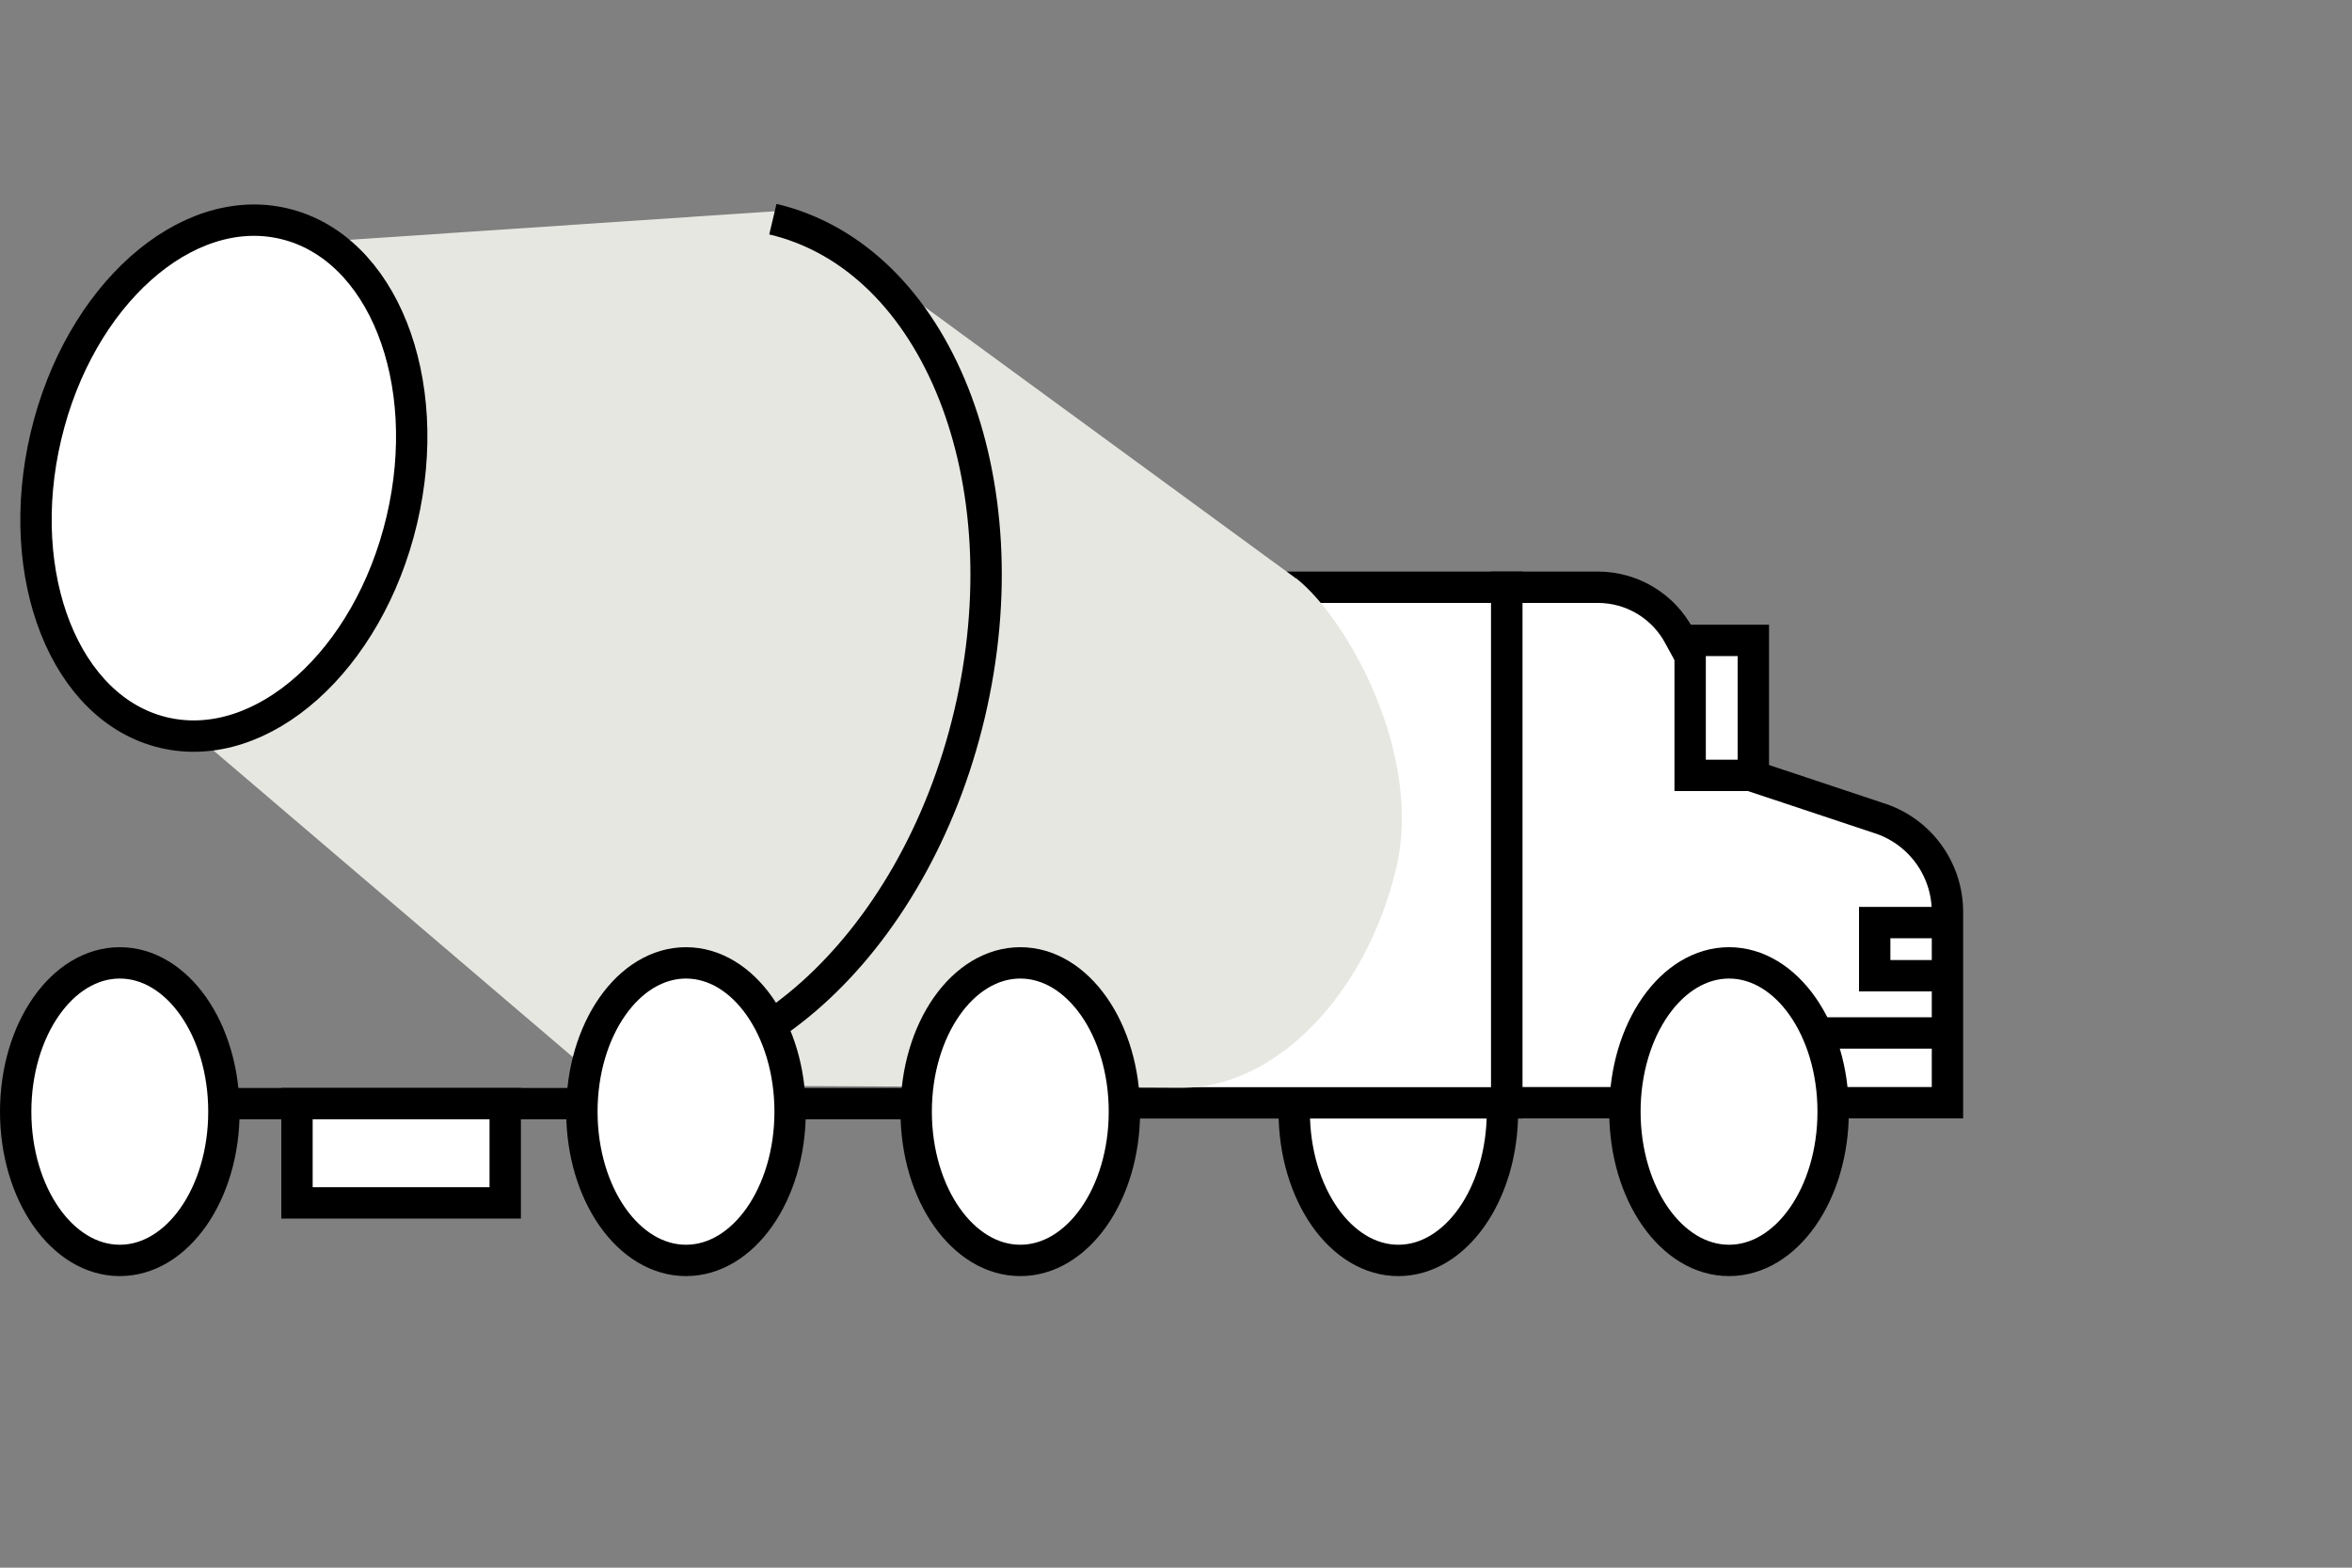
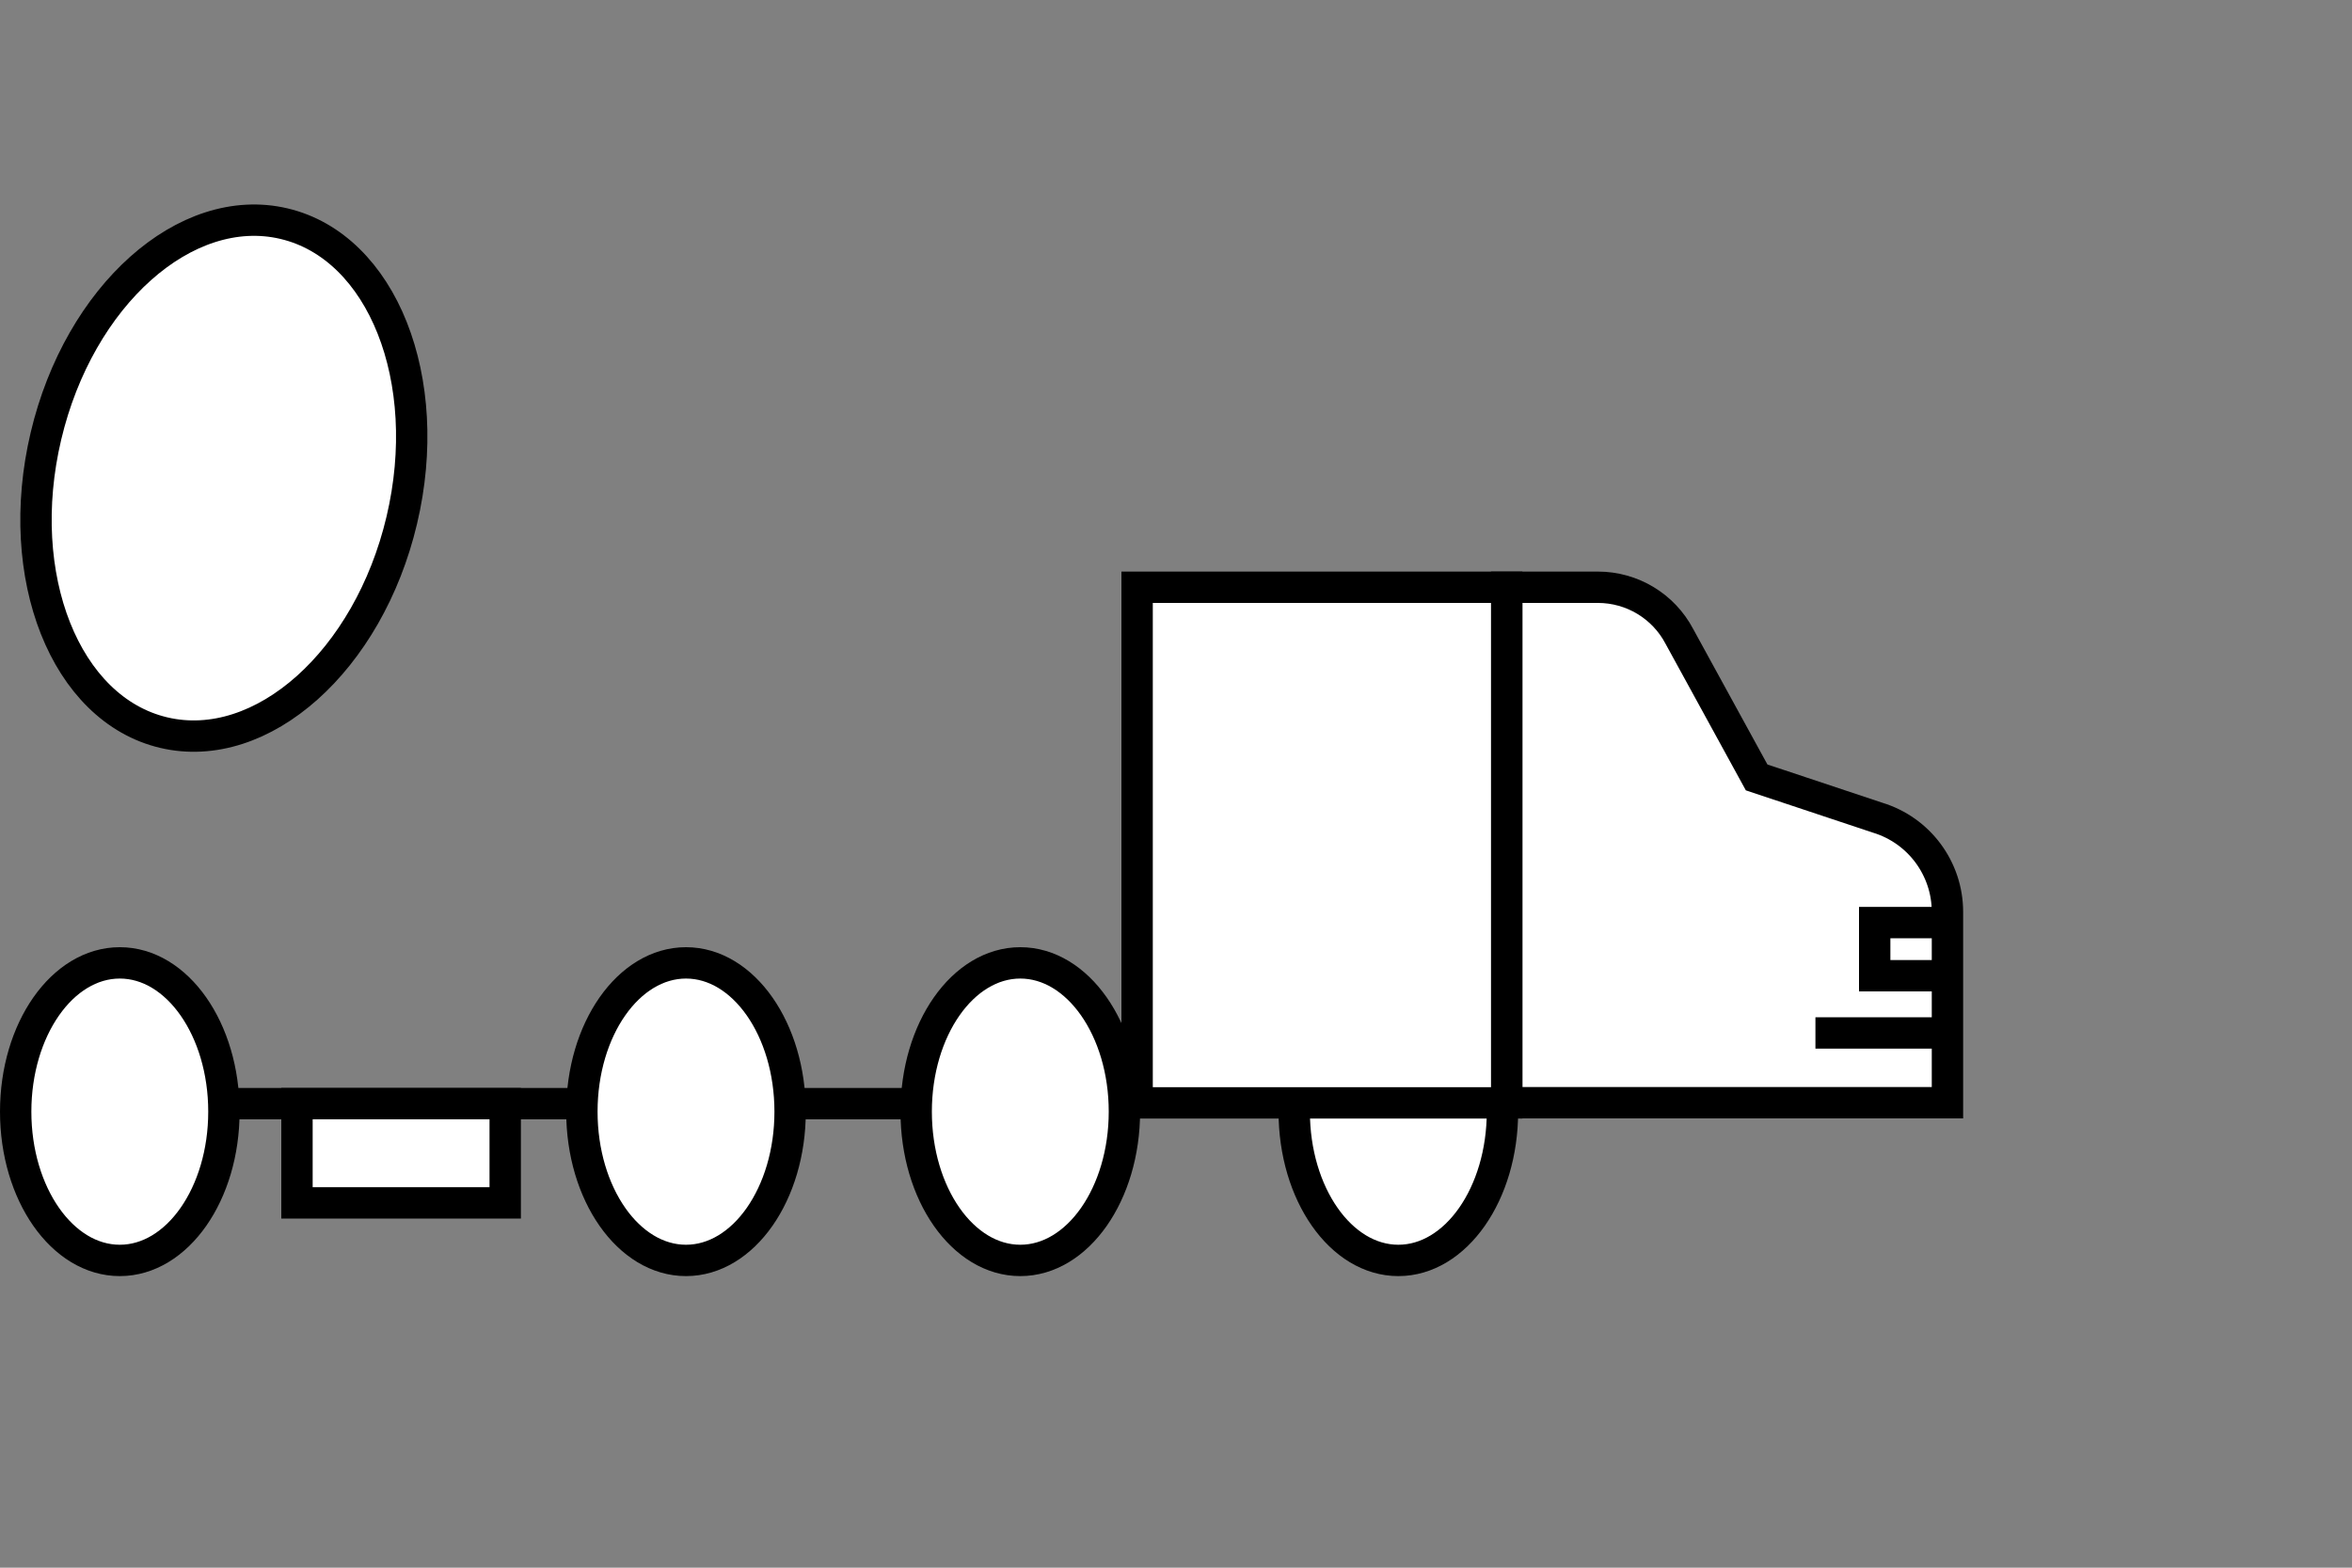
<svg xmlns="http://www.w3.org/2000/svg" id="uuid-a8a0c468-5201-4572-9304-1f0339f819bc" viewBox="0 0 150 100">
  <rect x="0" y="0" width="150" height="100" fill="#808080" stroke="none" />
  <defs>
    <style>.uuid-efa1a8a1-c422-405d-a7c3-153312fc21b3{fill:#e7e7e2;}.uuid-da780fa2-647e-40a9-b939-68a665f5cb2f{fill:#fff;}.uuid-da780fa2-647e-40a9-b939-68a665f5cb2f,.uuid-3218fcec-cd93-4847-92cd-90faab803660{stroke:#000;stroke-miterlimit:10;stroke-width:2px;}.uuid-3218fcec-cd93-4847-92cd-90faab803660{fill:none;}</style>
  </defs>
  <ellipse class="uuid-da780fa2-647e-40a9-b939-68a665f5cb2f" cx="7.64" cy="70.91" rx="6.64" ry="9.49" />
  <ellipse class="uuid-da780fa2-647e-40a9-b939-68a665f5cb2f" cx="89.18" cy="70.91" rx="6.64" ry="9.49" />
  <path class="uuid-da780fa2-647e-40a9-b939-68a665f5cb2f" d="M96.09,37.46h5.82c2.18,0,4.18,1.21,5.19,3.13l4.93,9,7.72,2.57c2.65,.81,4.45,3.25,4.45,6.01v12.17h-28.11V37.46Z" />
  <rect class="uuid-da780fa2-647e-40a9-b939-68a665f5cb2f" x="72.52" y="37.46" width="23.57" height="32.89" />
  <line class="uuid-3218fcec-cd93-4847-92cd-90faab803660" x1="14" y1="70.4" x2="71.66" y2="70.4" />
-   <rect class="uuid-da780fa2-647e-40a9-b939-68a665f5cb2f" x="107.79" y="40.85" width="4.03" height="8.61" />
  <polyline class="uuid-3218fcec-cd93-4847-92cd-90faab803660" points="124.2 62.24 119.56 62.24 119.56 58.85 124.2 58.85" />
  <line class="uuid-3218fcec-cd93-4847-92cd-90faab803660" x1="124.2" y1="65.89" x2="115.78" y2="65.89" />
  <rect class="uuid-da780fa2-647e-40a9-b939-68a665f5cb2f" x="18.94" y="70.4" width="13.28" height="6.33" />
-   <path class="uuid-efa1a8a1-c422-405d-a7c3-153312fc21b3" d="M82.67,36.91L50.53,13.4,14.21,15.84l-6.88,26.67,31.3,26.71,36.78,.17c5.83,0,11.67-5.79,13.63-13.99,1.73-7.23-3.07-15.88-6.35-18.49Z" />
  <ellipse class="uuid-da780fa2-647e-40a9-b939-68a665f5cb2f" cx="14.28" cy="30.5" rx="16.68" ry="11.66" transform="translate(-18.69 37.38) rotate(-76.7)" />
-   <path class="uuid-3218fcec-cd93-4847-92cd-90faab803660" d="M49.29,13.98c10.46,2.47,16.08,16.61,12.54,31.58-3.54,14.97-14.89,25.09-25.36,22.62" />
  <ellipse class="uuid-da780fa2-647e-40a9-b939-68a665f5cb2f" cx="43.75" cy="70.91" rx="6.64" ry="9.49" />
  <ellipse class="uuid-da780fa2-647e-40a9-b939-68a665f5cb2f" cx="65.07" cy="70.91" rx="6.64" ry="9.49" />
-   <ellipse class="uuid-da780fa2-647e-40a9-b939-68a665f5cb2f" cx="110.27" cy="70.91" rx="6.64" ry="9.49" />
</svg>